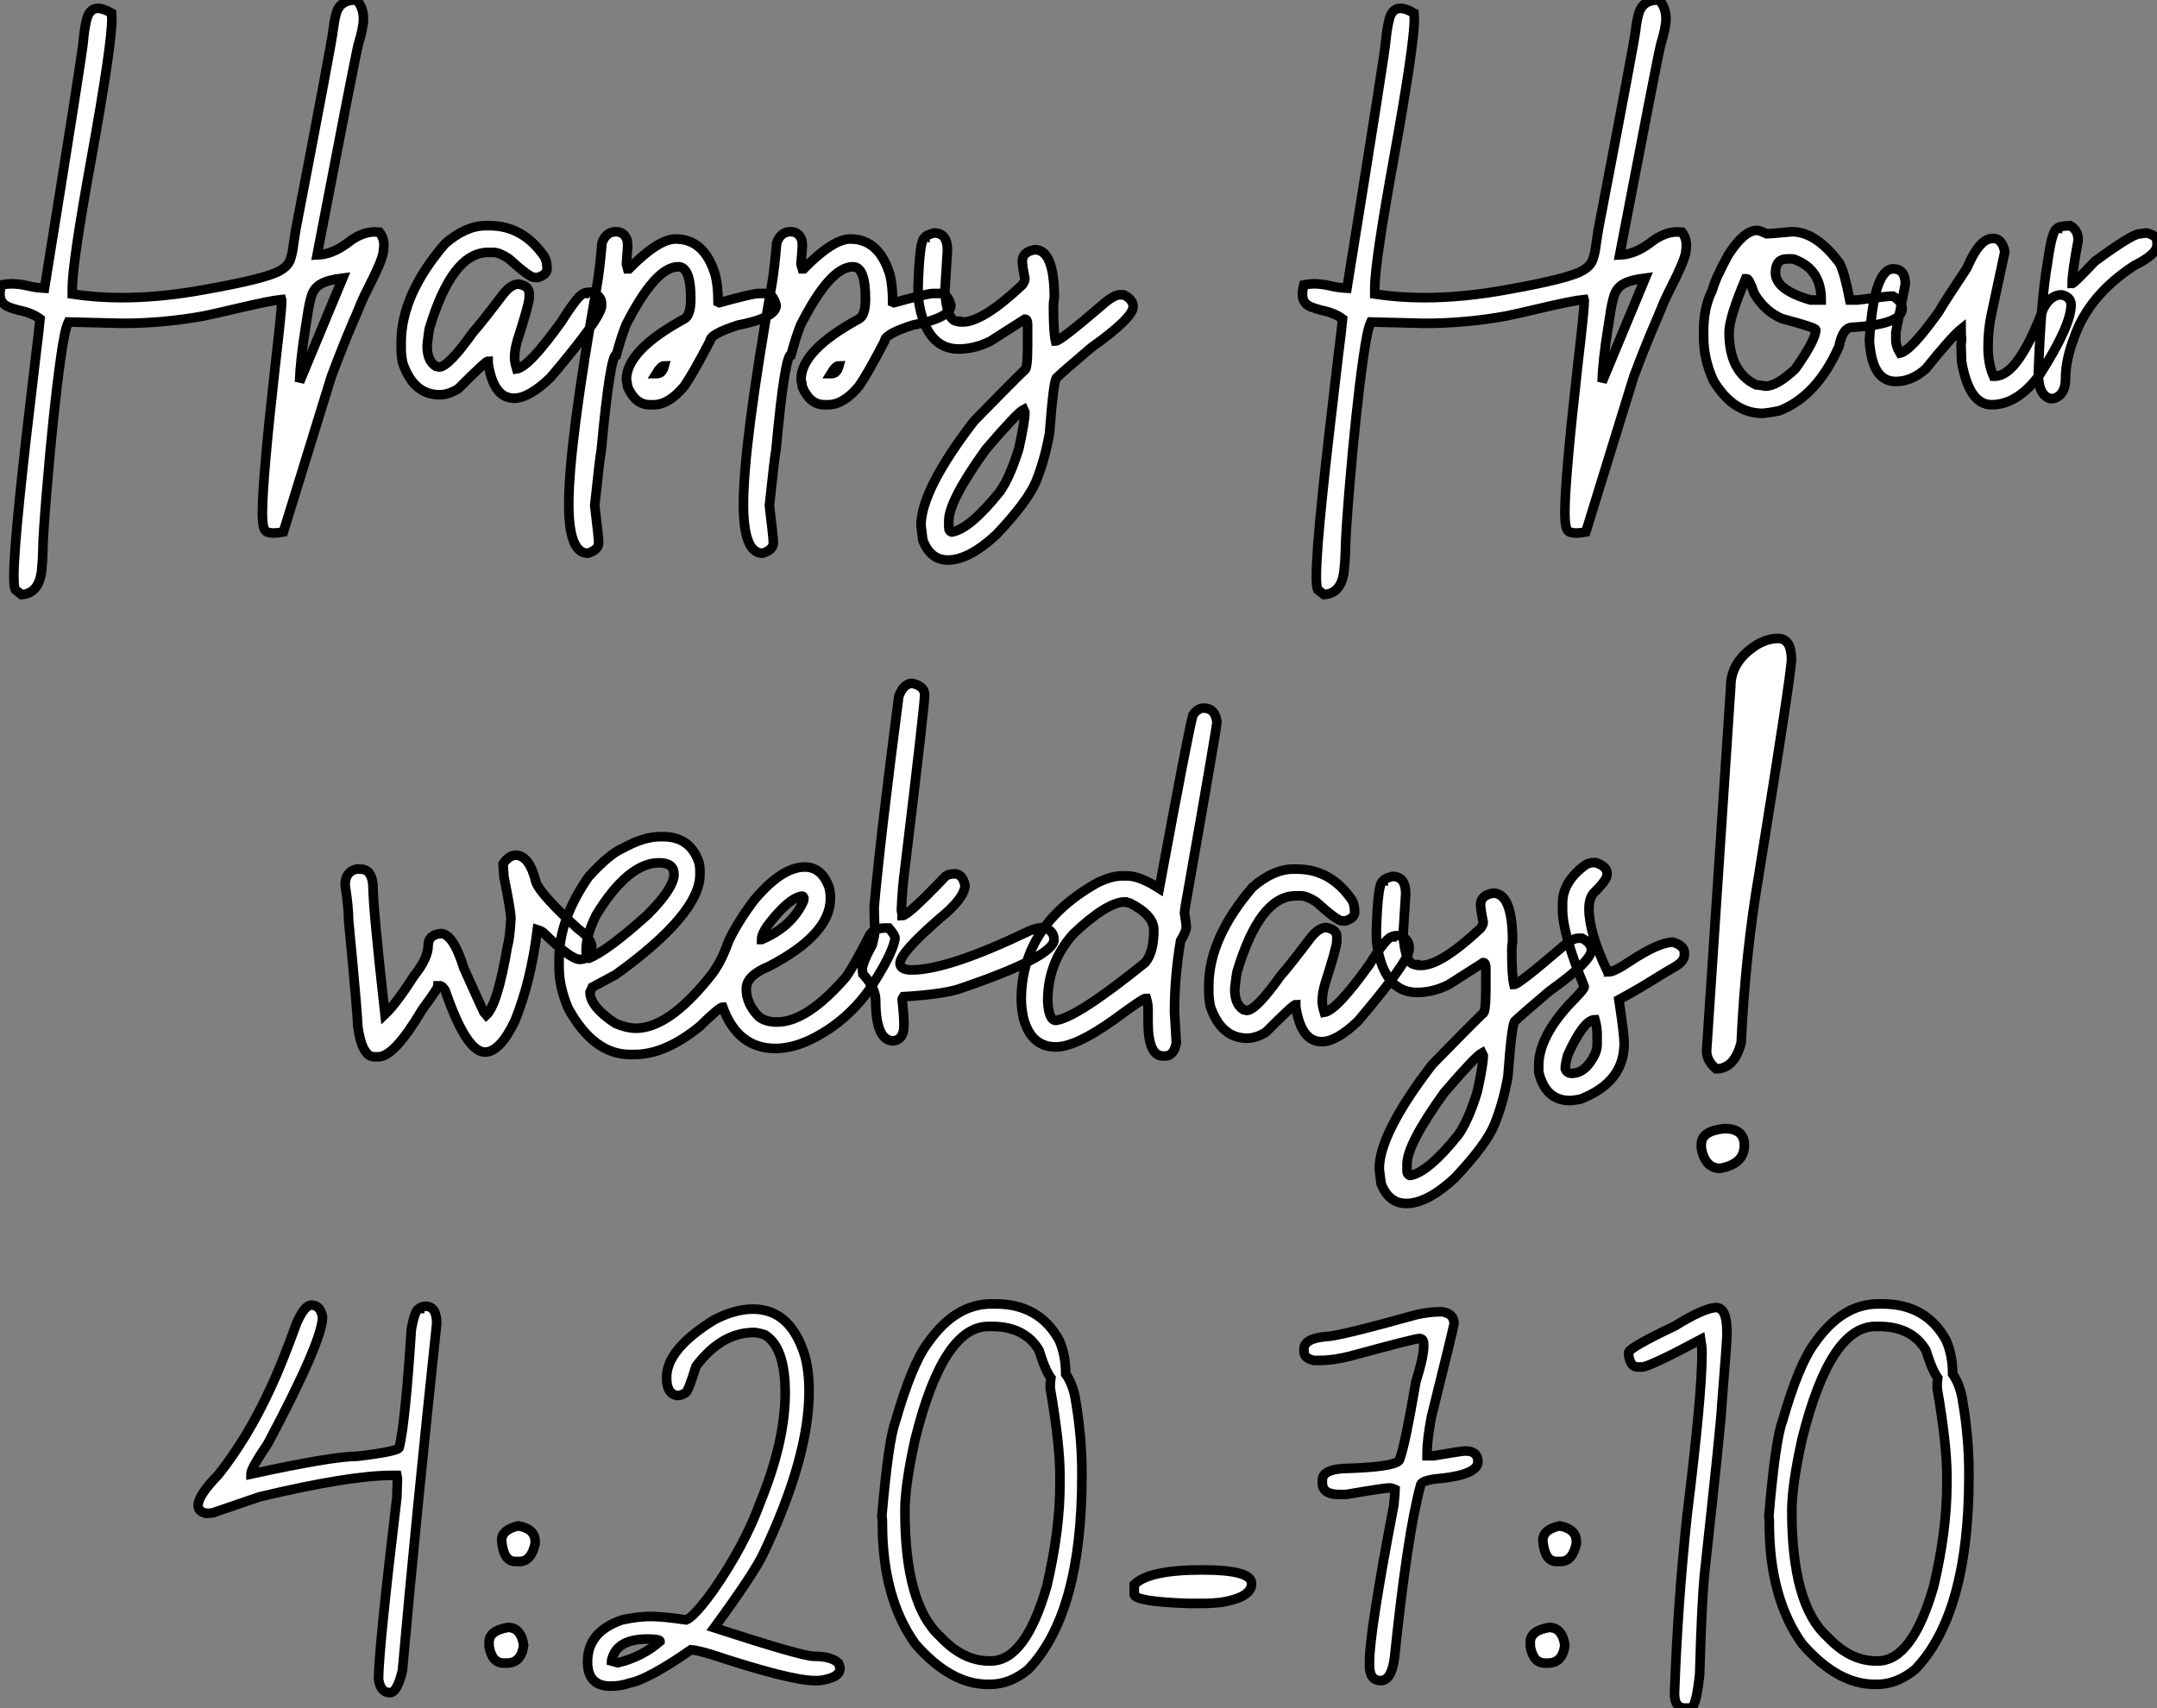
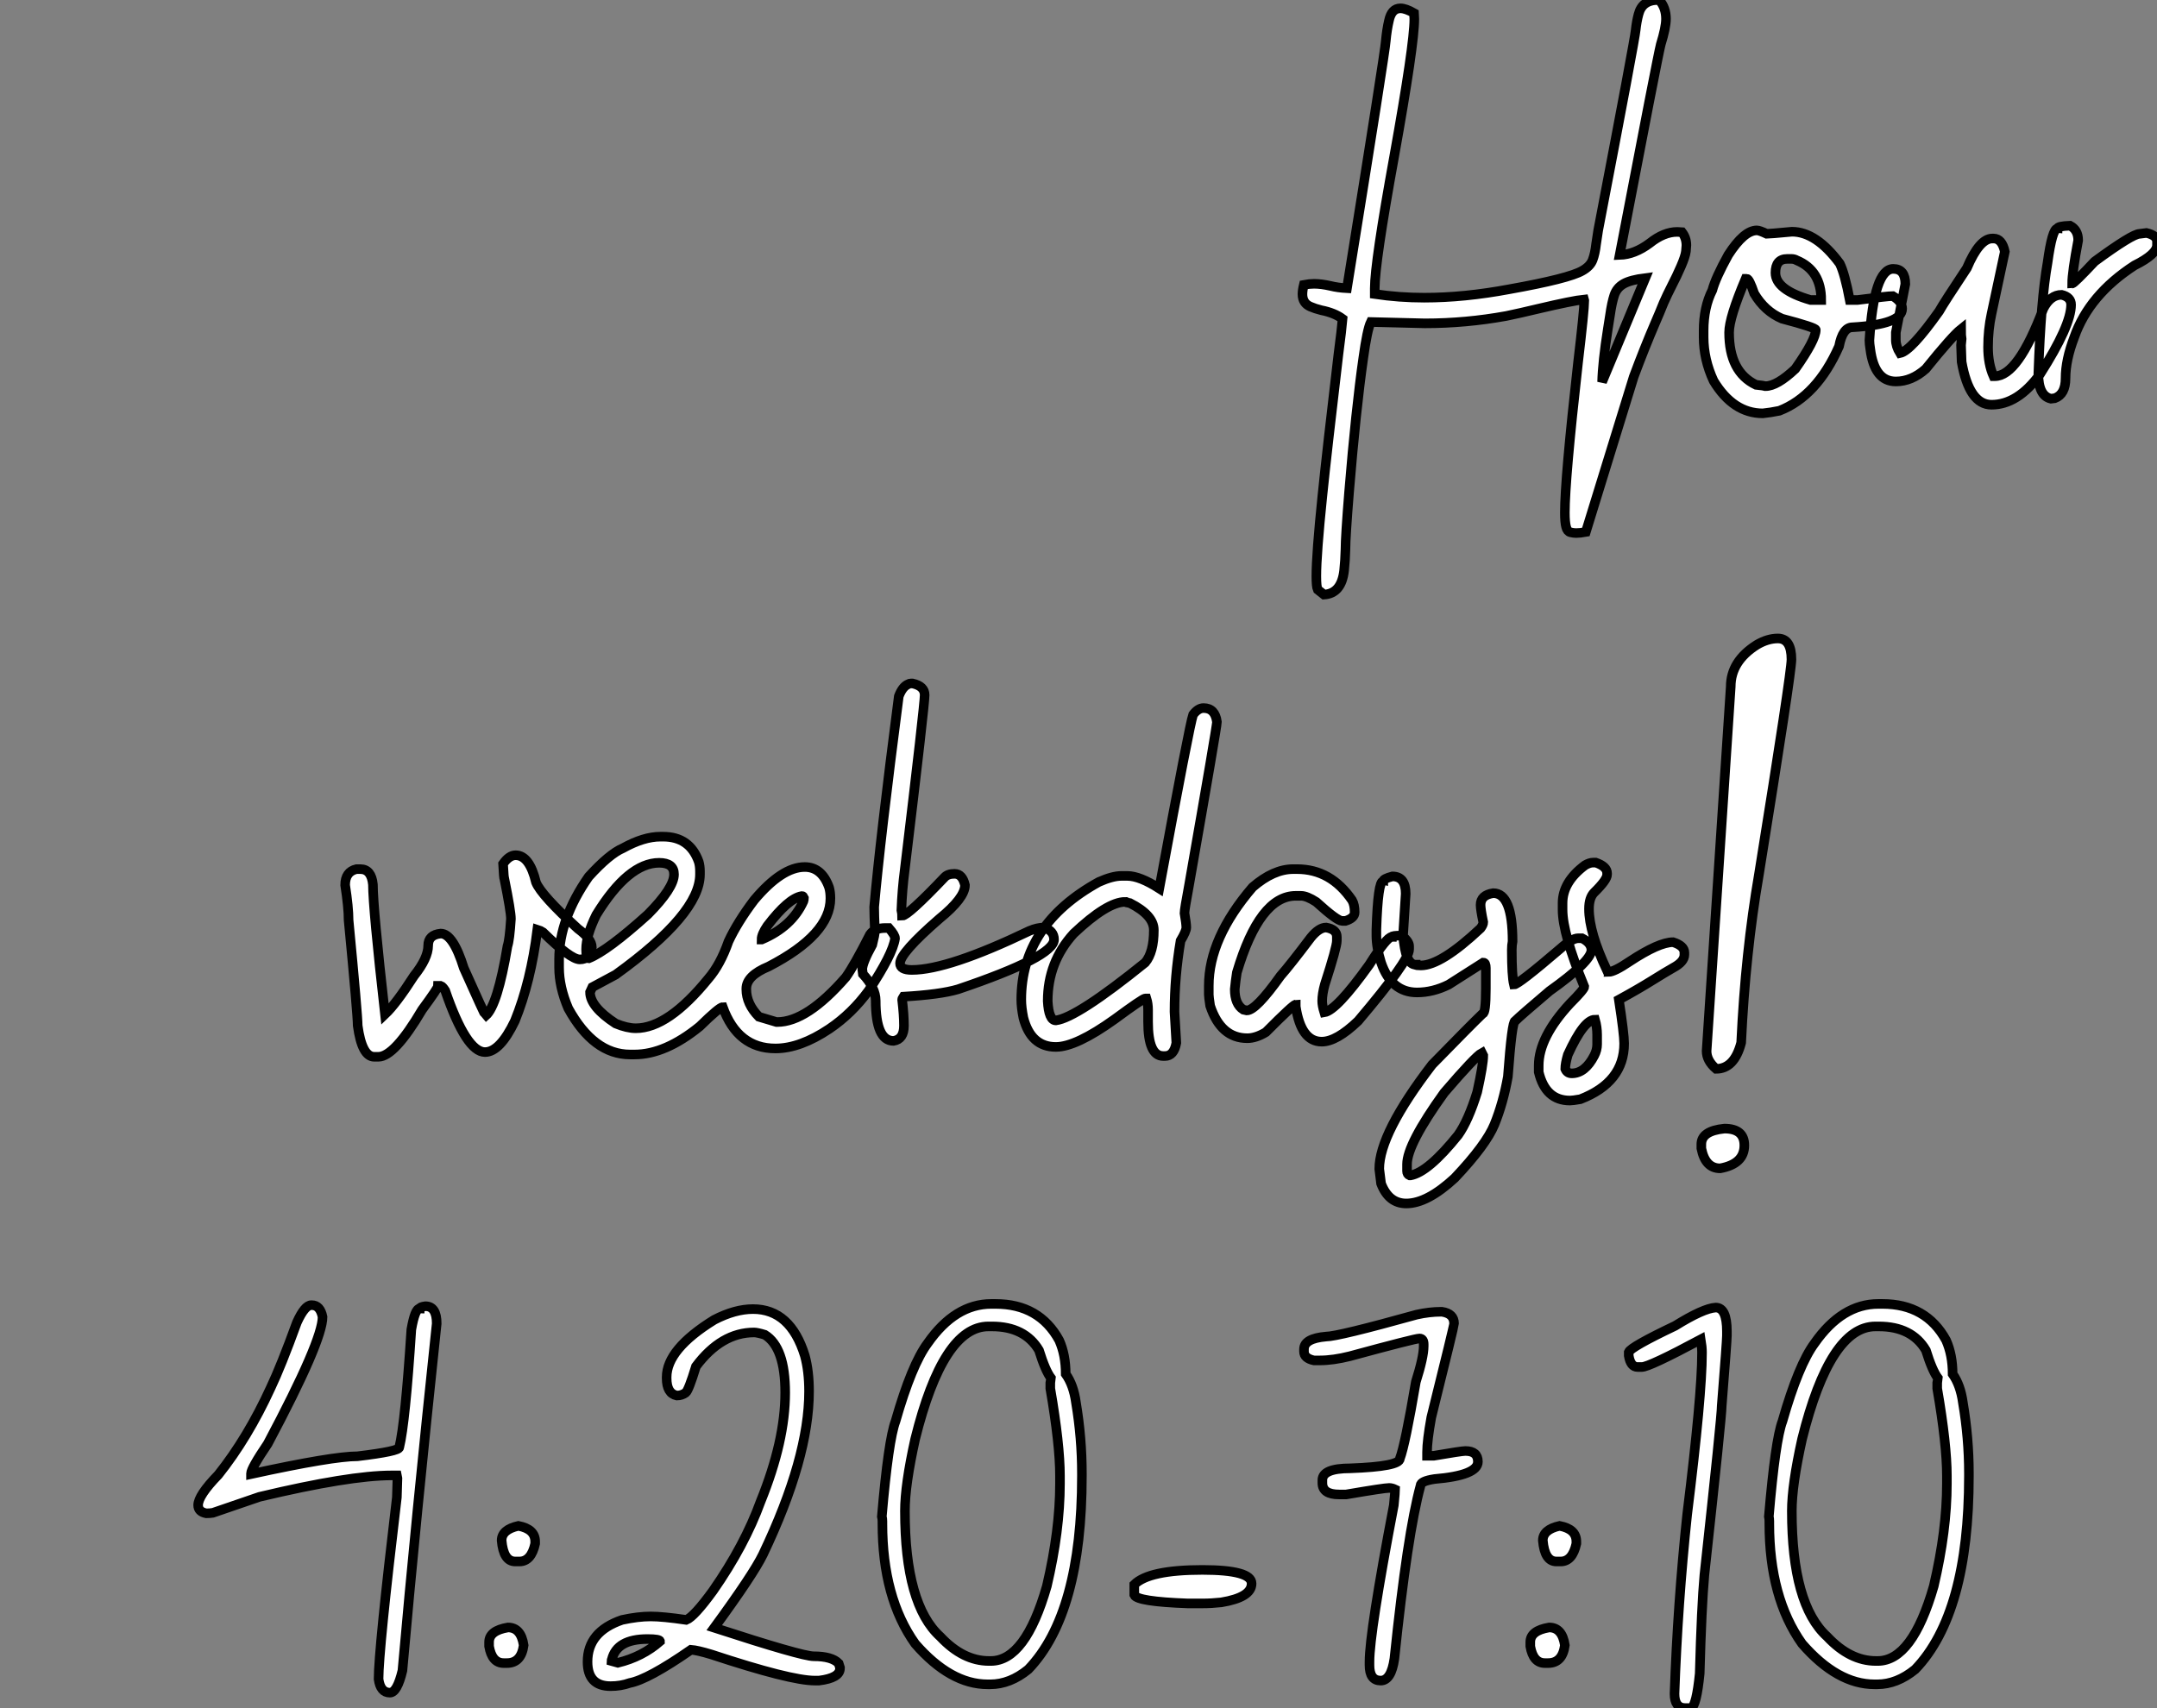
<svg xmlns="http://www.w3.org/2000/svg" viewBox="0 -41.26 225.23 178.39">
  <rect x="0" y="-41.26" width="225.23" height="178.39" fill="#808080" stroke="none" />
-   <path d="M2.24 20.84L2.24 20.84L1.59 20.32Q1.45 20.02 1.45 18.92L1.45 18.92Q1.45 16.63 2.08 10.53L2.08 10.53Q2.54 5.91 3.75-4.21L3.75-4.21Q4.10-6.97 4.18-7.96L4.18-7.96Q3.34-8.59 1.97-8.86L1.97-8.86Q1.31-9.02 0.82-9.24L0.82-9.24Q0-9.60 0-10.53L0-10.53Q0-10.94 0.14-11.51L0.14-11.51Q0.71-11.62 1.20-11.62L1.20-11.62Q1.97-11.62 2.93-11.40L2.93-11.40Q3.69-11.21 4.65-11.16L4.65-11.16Q8.64-35.90 8.70-36.97L8.70-36.97Q8.80-38.17 9.02-39.10L9.02-39.10Q9.30-40.39 10.23-40.39L10.23-40.39Q10.77-40.39 11.65-39.89L11.65-39.89L11.68-39.27Q11.68-36.61 9.57-24.88L9.57-24.88Q7.55-13.78 7.55-11.16L7.55-11.16L7.55-10.55Q10.09-10.17 12.71-10.17L12.71-10.17Q16.87-10.17 21.57-11.05L21.57-11.05Q27.84-12.17 29.23-12.99L29.23-12.99Q30.05-13.45 30.30-14.11Q30.54-14.77 30.65-15.75L30.65-15.75L30.87-17.20Q34.73-37.27 34.78-38.09L34.78-38.09Q34.89-39.02 35.08-39.76L35.08-39.76Q35.46-41.26 37.13-41.26L37.13-41.26L37.24-41.26Q37.95-40.47 37.95-39.29L37.95-39.29Q37.95-38.39 37.41-36.61L37.41-36.61Q37.11-35.46 33.11-14.63L33.11-14.63Q34.67-14.68 36.26-15.86L36.26-15.86Q37.73-17.04 39.13-17.04L39.13-17.04L39.62-17.01Q40.09-16.41 40.09-15.64L40.09-15.64Q40.09-15.53 40.03-15.01Q39.98-14.49 39.53-13.45Q39.07-12.41 38.57-11.43Q38.06-10.45 37.71-9.63L37.71-9.63Q37.27-8.53 36.83-7.55L36.83-7.55Q35.71-4.92 34.59-1.91L34.59-1.91L29.59 14.30Q28.98 14.41 28.57 14.41L28.57 14.41Q28.30 14.41 27.97 14.33Q27.64 14.25 27.52 13.77Q27.40 13.29 27.40 12.28L27.40 12.28Q27.40 8.83 28.77-3.34L28.77-3.34Q29.42-8.91 29.42-9.87L29.42-9.87L29.39-9.98Q28.25-9.87 24.55-9.00L24.55-9.00Q22.72-8.56 21.27-8.26L21.27-8.26Q17.04-7.49 12.77-7.49L12.77-7.49L7.14-7.63Q6.75-6.84 6.34-3.86L6.34-3.86Q5.58 1.50 4.87 10.12L4.87 10.12Q4.48 14.82 4.48 16.13L4.48 16.13Q4.46 17.28 4.35 18.32L4.35 18.32Q4.07 20.73 2.24 20.84ZM31.28-1.37L31.28-1.37L35.79-12.22Q34.26-12.03 33.54-11.62Q32.81-11.21 32.55-10.43Q32.29-9.65 32.10-8.31L32.10-8.31L31.88-6.92Q31.34-3.45 31.28-1.37ZM53.68 0.33L53.68 0.33Q51.52 0.33 50.97-3.34L50.97-3.34L50.97-3.55Q50.72-3.55 47.85-0.66L47.85-0.66Q46.81-0.03 45.91-0.03L45.91-0.03Q43.15-0.03 42.03-3.42L42.03-3.42Q41.89-4.35 41.89-4.59L41.89-4.59L41.89-5.50Q41.89-10.47 46.46-15.80L46.46-15.80Q48.64-17.69 50.70-17.69L50.70-17.69L51.11-17.69Q54.63-17.69 56.85-14.44L56.85-14.44Q57.12-13.97 57.12-13.18L57.12-13.18Q57.12-12.58 56.16-12.28L56.16-12.28L55.81-12.28Q55.29-12.28 53.10-14.27L53.10-14.27Q52.12-14.90 51.52-14.90L51.52-14.90L50.97-14.90Q47.20-14.90 44.82-6.89L44.82-6.89Q44.68-5.99 44.60-5.14L44.60-5.14Q44.60-3.58 45.50-3.01L45.50-3.01L45.86-2.93Q46.81-2.93 49.38-6.54L49.38-6.54Q50.37-7.66 52.55-10.55L52.55-10.55Q53.40-11.59 54.14-11.59L54.14-11.59Q55.26-11.40 55.26-10.61L55.26-10.61L55.26-10.20Q55.26-9.54 54.00-5.63L54.00-5.63Q53.73-4.65 53.73-3.91L53.73-3.91Q53.73-3.45 53.95-2.73L53.95-2.73Q55.23-2.93 58.65-7.71L58.65-7.71Q60.48-10.61 61.00-10.61L61.00-10.61Q61.00-10.75 62.04-10.75L62.04-10.75Q62.81-10.14 62.81-9.65L62.81-9.65L62.81-9.30Q62.81-8.12 57.48-1.83L57.48-1.83Q55.23 0.33 53.68 0.33ZM61.39 16.52L61.39 16.52Q59.39 16.52 59.39 11.40L59.39 11.40Q59.39 5.20 62.37-11.65L62.37-11.65Q62.62-13.10 62.86-15.89L62.86-15.89Q63.27-17.06 64.31-17.06L64.31-17.06Q65.19-17.06 65.49-16.16L65.49-16.16Q65.54-15.78 65.54-15.53L65.54-15.53L65.41-13.67L65.54-13.18L65.68-13.18Q68.74-16.30 70.55-16.30L70.55-16.30Q73.58-16.30 74.70-12.50L74.70-12.50Q74.98-11.35 74.98-9.71L74.98-9.71L75.11-9.65Q78.59-10.61 79.19-10.61L79.19-10.61L79.95-10.61Q80.72-10.61 81.05-9.38L81.05-9.38Q81.05-8.07 77.05-7.30L77.05-7.30Q74.13-6.37 74.13-5.63L74.13-5.63Q72.38-2.27 71.45-0.93L71.45-0.93Q69.84 1.01 68.25 1.01L68.25 1.01L67.84 1.01Q66.34 1.01 65.54-0.85L65.54-0.85Q65.46-1.48 65.41-1.61L65.41-1.61Q65.41-4.68 71.50-7.98L71.50-7.98Q72.13-8.39 72.13-10.06L72.13-10.06Q72.13-13.40 70.82-13.40L70.82-13.40Q68.44-13.40 65.35-7.30L65.35-7.30Q64.86-6.04 64.37-4.24L64.37-4.24Q63.71-4.24 62.78 5.80L62.78 5.80Q62.64 6.40 62.10 11.54L62.10 11.54Q62.51 14.88 62.51 15.42L62.51 15.42Q62.51 16.16 61.39 16.52ZM68.52-2.24L68.61-2.24Q69.15-2.24 69.37-3.06L69.37-3.06Q69.02-3.06 68.52-2.24L68.52-2.24ZM79.63 16.52L79.63 16.52Q77.63 16.52 77.63 11.40L77.63 11.40Q77.63 5.20 80.61-11.65L80.61-11.65Q80.86-13.10 81.10-15.89L81.10-15.89Q81.51-17.06 82.55-17.06L82.55-17.06Q83.43-17.06 83.73-16.16L83.73-16.16Q83.78-15.78 83.78-15.53L83.78-15.53L83.64-13.67L83.78-13.18L83.92-13.18Q86.98-16.30 88.79-16.30L88.79-16.30Q91.82-16.30 92.94-12.50L92.94-12.50Q93.21-11.35 93.21-9.71L93.21-9.71L93.35-9.65Q96.82-10.61 97.43-10.61L97.43-10.61L98.19-10.61Q98.96-10.61 99.29-9.38L99.29-9.38Q99.29-8.07 95.29-7.30L95.29-7.30Q92.37-6.37 92.37-5.63L92.37-5.63Q90.62-2.27 89.69-0.93L89.69-0.93Q88.07 1.01 86.49 1.01L86.49 1.01L86.08 1.01Q84.57 1.01 83.78-0.85L83.78-0.85Q83.70-1.48 83.64-1.61L83.64-1.61Q83.64-4.68 89.74-7.98L89.74-7.98Q90.37-8.39 90.37-10.06L90.37-10.06Q90.37-13.40 89.06-13.40L89.06-13.40Q86.68-13.40 83.59-7.30L83.59-7.30Q83.10-6.04 82.61-4.24L82.61-4.24Q81.95-4.24 81.02 5.80L81.02 5.80Q80.88 6.40 80.34 11.54L80.34 11.54Q80.75 14.88 80.75 15.42L80.75 15.42Q80.75 16.16 79.63 16.52ZM86.76-2.24L86.84-2.24Q87.39-2.24 87.61-3.06L87.61-3.06Q87.25-3.06 86.76-2.24L86.76-2.24ZM98.98 17.23L98.98 17.23Q97.15 17.23 96.36 15.15L96.36 15.15L96.17 13.62Q96.17 9.93 101.69 2.73L101.69 2.73Q105.63-1.31 106.97-2.60L106.97-2.60Q107.30-2.60 107.30-5.22L107.30-5.22L107.30-7.36Q107.30-7.93 107.02-7.93L107.02-7.93L103.41-5.63Q101.77-4.81 100.11-4.81L100.11-4.81Q97.43-4.81 96.36-7.93L96.36-7.93Q95.87-9.49 95.87-10.75L95.87-10.75L95.87-11.38Q96.03-16.43 96.58-16.43L96.58-16.43Q96.58-16.68 97.54-16.93L97.54-16.93Q98.93-16.93 98.93-15.12L98.93-15.12L98.66-10.83Q98.88-7.71 99.97-7.71L99.97-7.71Q99.97-7.63 100.52-7.63L100.52-7.63Q102.62-7.63 106.75-11.51L106.75-11.51Q107.02-11.89 107.02-12.14L107.02-12.14Q106.75-13.48 106.75-13.95L106.75-13.95Q106.75-14.98 108.06-15.18L108.06-15.18Q110.09-15.18 110.09-10.14L110.09-10.14Q110.00-9.76 110.00-9.24L110.00-9.24Q110.00-6.54 110.22-5.63L110.22-5.63Q110.69-5.63 115.06-9.38L115.06-9.38Q116.29-10.47 116.92-10.47L116.92-10.47L117.33-10.47Q118.32-9.98 118.32-9.24L118.32-9.24Q118.32-8.07 113.94-4.95L113.94-4.95Q110.91-2.38 110.36-1.83L110.36-1.83Q110.03-1.83 109.59 3.99L109.59 3.99Q109.10 6.73 108.20 8.97L108.20 8.97Q107.32 11.10 104.04 14.57L104.04 14.57Q101.17 17.23 98.98 17.23ZM99.34 14.30L99.42 14.30Q101.28 13.97 104.40 10.09L104.40 10.09Q105.46 8.59 106.39 5.58L106.39 5.58Q107.02 2.73 107.02 1.78L107.02 1.78L106.89 1.50Q106.20 1.86 102.95 5.66L102.95 5.66Q99.07 11.05 99.07 13.13L99.07 13.13L99.07 13.84Q99.07 14.19 99.34 14.30L99.34 14.30Z" fill="white" stroke="black" transform="scale(1,1)" />
  <path d="M138.25 20.84L138.25 20.84L137.59 20.32Q137.45 20.02 137.45 18.92L137.45 18.92Q137.45 16.63 138.08 10.53L138.08 10.53Q138.55 5.91 139.75-4.21L139.75-4.21Q140.11-6.97 140.19-7.96L140.19-7.96Q139.34-8.59 137.97-8.86L137.97-8.86Q137.32-9.02 136.82-9.24L136.82-9.24Q136.00-9.60 136.00-10.53L136.00-10.53Q136.00-10.94 136.14-11.51L136.14-11.51Q136.71-11.62 137.21-11.62L137.21-11.62Q137.97-11.62 138.93-11.40L138.93-11.40Q139.70-11.21 140.65-11.16L140.65-11.16Q144.64-35.90 144.70-36.97L144.70-36.97Q144.81-38.17 145.03-39.10L145.03-39.10Q145.30-40.39 146.23-40.39L146.23-40.39Q146.78-40.39 147.65-39.89L147.65-39.89L147.68-39.27Q147.68-36.61 145.57-24.88L145.57-24.88Q143.55-13.78 143.55-11.16L143.55-11.16L143.55-10.55Q146.09-10.17 148.72-10.17L148.72-10.17Q152.88-10.17 157.58-11.05L157.58-11.05Q163.84-12.17 165.23-12.99L165.23-12.99Q166.05-13.45 166.30-14.11Q166.55-14.77 166.66-15.75L166.66-15.75L166.88-17.20Q170.73-37.27 170.79-38.09L170.79-38.09Q170.89-39.02 171.09-39.76L171.09-39.76Q171.47-41.26 173.14-41.26L173.14-41.26L173.25-41.26Q173.96-40.47 173.96-39.29L173.96-39.29Q173.96-38.39 173.41-36.61L173.41-36.61Q173.11-35.46 169.12-14.63L169.12-14.63Q170.68-14.68 172.26-15.86L172.26-15.86Q173.74-17.04 175.13-17.04L175.13-17.04L175.63-17.01Q176.09-16.41 176.09-15.64L176.09-15.64Q176.09-15.53 176.04-15.01Q175.98-14.49 175.53-13.45Q175.08-12.41 174.57-11.43Q174.07-10.45 173.71-9.63L173.71-9.63Q173.27-8.53 172.84-7.55L172.84-7.55Q171.71-4.92 170.59-1.91L170.59-1.91L165.59 14.30Q164.99 14.41 164.58 14.41L164.58 14.41Q164.30 14.41 163.98 14.33Q163.65 14.25 163.53 13.77Q163.40 13.29 163.40 12.28L163.40 12.28Q163.40 8.83 164.77-3.34L164.77-3.34Q165.43-8.91 165.43-9.87L165.43-9.87L165.40-9.98Q164.25-9.87 160.56-9.00L160.56-9.00Q158.73-8.56 157.28-8.26L157.28-8.26Q153.04-7.49 148.77-7.49L148.77-7.49L143.14-7.63Q142.76-6.84 142.35-3.86L142.35-3.86Q141.58 1.50 140.87 10.12L140.87 10.12Q140.49 14.82 140.49 16.13L140.49 16.13Q140.46 17.28 140.35 18.32L140.35 18.32Q140.08 20.73 138.25 20.84ZM167.29-1.37L167.29-1.37L171.80-12.22Q170.27-12.03 169.54-11.62Q168.82-11.21 168.56-10.43Q168.30-9.65 168.11-8.31L168.11-8.31L167.89-6.92Q167.34-3.45 167.29-1.37ZM184.07 1.91L184.07 1.91Q180.98 1.91 178.93-1.48L178.93-1.48Q177.89-3.72 177.89-6.04L177.89-6.04L177.89-6.73Q177.89-9.16 178.80-10.96L178.80-10.96Q179.13-12.22 180.46-14.63L180.46-14.63Q182.11-17.20 183.45-17.20L183.45-17.20Q183.72-17.20 184.48-16.84L184.48-16.84Q184.76-16.84 187.11-17.06L187.11-17.06Q189.65-17.06 192.11-13.73L192.11-13.73Q192.63-12.66 193.15-9.93L193.15-9.93L193.97-9.93Q197.14-10.34 197.64-10.34L197.64-10.34Q198.62-9.76 198.62-9.02L198.62-9.02Q198.62-7.38 193.43-7.08L193.43-7.08Q192.41-7.08 192.03-5.09L192.03-5.09Q189.73 0.11 185.80 1.64L185.80 1.64Q184.87 1.83 184.07 1.91ZM189.05-9.93L190.17-9.93Q190.17-13.02 187.60-14.08L187.60-14.08Q187.36-14.22 187.05-14.22L187.05-14.22L186.62-14.22Q185.39-14.22 185.39-12.77L185.39-12.77Q185.39-10.99 189.05-9.93L189.05-9.93ZM184.35-0.93L184.35-0.93Q185.55-0.93 187.46-2.73L187.46-2.73Q189.60-5.77 189.60-6.81L189.60-6.81Q189.60-7.05 186.07-7.98L186.07-7.98Q184.27-8.75 183.17-10.61L183.17-10.61Q182.65-12.14 182.41-12.14L182.41-12.14L182.27-12.14Q180.55-8.07 180.55-6.54L180.55-6.54Q180.55-2.41 183.36-1.07L183.36-1.07Q184.21-0.98 184.35-0.93ZM207.95 1.01L207.95 1.01Q205.62 1.01 204.83-3.47L204.83-3.47L204.77-5.22L204.83-5.85Q204.77-6.18 204.77-6.89L204.77-6.89Q203.84-6.15 201.08-2.73L201.08-2.73Q199.61-1.42 197.96-1.42L197.96-1.42Q195.72-1.42 195.29-4.81L195.29-4.81Q195.20-5.39 195.20-5.71L195.20-5.71Q195.67-13.18 197.69-13.18L197.69-13.18Q198.95-13.18 198.95-11.59L198.95-11.59L197.96-6.54L197.96-5.77Q197.96-5.09 198.40-4.38L198.40-4.38Q199.55-4.62 202.48-8.75L202.48-8.75Q202.97-9.63 205.38-13.26L205.38-13.26Q206.69-16.35 208.03-16.35L208.03-16.35L208.16-16.35Q209.04-16.35 209.34-14.98L209.34-14.98L207.95-8.48Q207.59-6.84 207.59-5.00L207.59-5.00Q207.59-3.25 208.16-1.97L208.16-1.97L208.30-1.97Q210.71-1.97 213.36-9.02L213.36-9.02Q214.10-10.47 215.27-10.47L215.27-10.47Q216.26-10.23 216.26-9.43L216.26-9.43Q216.26-7.27 213.00-2.16L213.00-2.16Q210.68 1.01 207.95 1.01ZM214.56 0.33L214.15 0.38Q212.84 0.08 212.84-2.24L212.84-2.24Q213.11-9.95 213.80-13.81L213.80-13.81Q214.29-17.39 214.84-17.39L214.84-17.39Q214.84-17.64 216.15-17.69L216.15-17.69Q217.00-17.25 217.00-16.16L217.00-16.16Q216.37-12.82 216.37-11.65L216.37-11.65Q216.56-11.65 218.72-13.95L218.72-13.95Q222.66-16.84 223.42-16.84L223.42-16.84L224.13-16.93Q225.23-16.68 225.23-16.02L225.23-16.02L225.23-15.67Q225.23-14.71 222.88-13.54L222.88-13.54Q218.14-10.47 216.59-6.04L216.59-6.04Q215.68-3.66 215.68-1.75L215.68-1.75Q215.68-0.08 214.56 0.33L214.56 0.33Z" fill="white" stroke="black" transform="scale(1,1)" />
-   <path d="M39.51 69.11L39.51 69.11L39.08 69.11Q37.79 69.11 37.35 65.86L37.35 65.86Q37.35 64.74 36.40 54.84L36.40 54.84Q36.40 53.50 36.04 51.18L36.04 51.18Q36.04 49.78 37.22 49.51L37.22 49.51L37.63 49.51Q38.78 49.51 38.94 51.12L38.94 51.12Q38.94 53.53 40.20 64.68L40.20 64.68Q41.35 63.59 43.23 60.66L43.23 60.66Q44.71 58.81 44.71 57.49L44.71 57.49Q44.71 56.37 46.02 56.24L46.02 56.24Q47.31 56.24 48.43 59.84L48.43 59.84Q50.62 64.74 50.72 64.82L50.72 64.82Q51.96 63.73 52.99 57.55L52.99 57.55Q53.21 56.92 53.35 54.70L53.35 54.70Q53.35 53.94 52.67 50.55L52.67 50.55Q52.61 50.52 52.53 48.96L52.53 48.96Q53.16 48.06 53.84 48.06L53.84 48.06Q55.29 48.06 55.97 50.90L55.97 50.90Q56.52 52.24 60.35 55.74L60.35 55.74Q61.80 56.81 61.80 57.68L61.80 57.68Q61.63 58.94 60.54 58.94L60.54 58.94Q59.58 58.94 56.69 56.10L56.69 56.10Q56.44 55.93 56.11 55.83L56.11 55.83Q55.43 61.27 53.76 65.37L53.76 65.37Q52.20 68.62 50.64 68.62L50.64 68.62Q48.70 68.62 46.49 62.20L46.49 62.20Q46.21 61.76 46.02 61.70L46.02 61.70L45.75 61.70Q45.75 61.92 44.08 64.19L44.08 64.19Q41.18 69.11 39.51 69.11ZM68.96 46.12L68.96 46.12L69.24 46.12Q72.03 46.12 72.96 48.74L72.96 48.74Q73.09 49.18 73.09 49.75L73.09 49.75L73.09 50.06Q73.09 54.18 64.29 60.53L64.29 60.53L61.85 61.84L61.61 62.36Q61.61 63.89 64.29 65.64L64.29 65.64Q65.49 66.13 66.39 66.13L66.39 66.13Q69.76 66.13 73.97 60.94L73.97 60.94Q75.22 59.49 76.07 57.06L76.07 57.06Q77.00 55.06 78.75 52.74L78.75 52.74Q81.65 49.29 84.03 49.29L84.03 49.29Q85.81 49.29 86.57 51.42L86.57 51.42Q86.71 51.89 86.71 52.57L86.71 52.57Q86.71 56.34 80.26 59.68L80.26 59.68Q77.93 60.64 77.93 62.00L77.93 62.00L77.93 62.06Q77.93 63.59 79.24 64.93L79.24 64.93Q79.96 65.48 81.08 65.48L81.08 65.48L81.16 65.48Q84.25 65.48 88.32 60.80L88.32 60.80Q89.22 59.54 90.84 56.34L90.84 56.34Q91.30 55.66 92.45 55.66L92.45 55.66L92.81 55.66Q93.46 56.40 93.46 56.75L93.46 56.75Q93.22 58.40 90.70 62.20L90.70 62.20Q88.95 64.60 86.60 66.19L86.60 66.19Q83.54 68.24 80.97 68.24L80.97 68.24Q77.03 68.24 75.47 63.92L75.47 63.92Q75.12 63.92 73.06 65.94L73.06 65.94Q69.46 68.87 66.26 68.87L66.26 68.87L65.79 68.87Q61.99 68.87 59.34 64.06L59.34 64.06Q58.38 61.81 58.38 59.79L58.38 59.79L58.38 58.91Q58.38 54.73 61.47 50.30L61.47 50.30Q63.63 47.92 65.05 47.32L65.05 47.32Q67.21 46.12 68.96 46.12ZM61.20 57.88L61.20 57.88Q61.20 58.83 61.47 58.83L61.47 58.83Q63.44 58.04 67.65 54.24L67.65 54.24Q70.38 51.48 70.38 50.06L70.38 50.06Q70.38 48.85 68.83 48.85L68.83 48.85Q65.60 48.85 62.26 54.29L62.26 54.29Q61.20 56.45 61.20 57.88ZM79.52 56.86L79.52 56.86L79.54 56.86Q82.69 55.52 83.89 52.87L83.89 52.87Q83.95 52.68 83.95 52.52L83.95 52.52Q83.87 52.33 83.78 52.33L83.78 52.33L83.70 52.33Q82.31 52.57 80.12 55.44L80.12 55.44Q79.52 56.32 79.52 56.86ZM93.30 67.45L93.30 67.45Q91.44 67.45 91.44 63.24L91.44 63.24Q91.44 61.92 90.10 60.47L90.10 60.47L90.04 59.98Q90.04 59.30 91.08 57.41L91.08 57.41Q91.36 56.24 91.36 56.10L91.36 56.10Q91.28 54.18 91.28 53.47L91.28 53.47Q91.90 46.45 93.85 31.46L93.85 31.46Q94.23 30.45 94.83 30.20L94.83 30.20Q94.94 30.12 95.10 30.12L95.10 30.12L95.29 30.12Q96.55 30.40 96.55 31.33L96.55 31.33Q96.55 32.34 94.47 49.59L94.47 49.59Q94.20 51.64 94.12 53.80L94.12 53.80Q94.20 54.18 94.20 54.38L94.20 54.38Q94.80 54.38 98.63 50.36L98.63 50.36Q98.96 50.00 99.67 50.00L99.67 50.00Q100.49 50.00 100.76 51.18L100.76 51.18Q100.76 52.52 98.08 54.70L98.08 54.70Q93.98 58.26 93.98 59.35L93.98 59.35Q93.98 60.04 95.21 60.04L95.21 60.04Q98.99 60.04 107.49 55.96L107.49 55.96Q108.31 55.61 109.02 55.61L109.02 55.61Q110.06 55.96 110.06 56.86L110.06 56.86Q110.06 58.67 100.03 62.06L100.03 62.06Q98.17 62.61 94.34 62.83L94.34 62.83Q94.20 63.04 94.20 63.15L94.20 63.15Q94.39 64.77 94.39 65.86L94.39 65.86Q94.39 67.28 93.30 67.45ZM121.65 69.03L121.65 69.03L121.46 69.03Q119.88 69.03 119.88 65.45L119.88 65.45L119.88 64.19Q119.88 63.56 119.71 63.02L119.71 63.02L119.58 63.02Q119.33 63.02 116.40 65.18L116.40 65.18Q112.36 68.08 110.25 68.08L110.25 68.08Q107.65 68.08 106.86 65.04L106.86 65.04Q106.64 63.95 106.64 63.15L106.64 63.15Q106.64 55.31 114.74 50.85L114.74 50.85Q116.16 50.22 117.09 50.22L117.09 50.22L117.72 50.22Q119.00 50.22 121.05 51.53L121.05 51.53Q124.22 34.39 124.58 33.38L124.58 33.38Q125.10 32.69 125.67 32.69L125.67 32.69Q126.88 32.69 127.07 34.14L127.07 34.14Q127.07 34.63 124.17 51.12L124.17 51.12Q123.68 53.75 123.68 54.10L123.68 54.10Q123.87 55.20 123.87 55.61L123.87 55.61Q123.87 55.99 123.27 57.00L123.27 57.00Q122.64 60.75 122.64 64.41L122.64 64.41L122.83 67.66Q122.58 69.03 121.65 69.03ZM110.25 65.31L110.25 65.31Q112.44 65.04 119.58 59.27L119.58 59.27Q120.48 58.20 120.48 55.88L120.48 55.88Q120.48 54.32 117.99 53.06L117.99 53.06Q117.50 52.98 117.50 52.93L117.50 52.93Q115.61 52.93 112.11 56.24L112.11 56.24Q109.40 59.22 109.40 63.29L109.40 63.29Q109.51 65.31 110.25 65.31ZM138.01 67.53L138.01 67.53Q135.85 67.53 135.30 63.86L135.30 63.86L135.30 63.65Q135.05 63.65 132.18 66.54L132.18 66.54Q131.14 67.17 130.24 67.17L130.24 67.17Q127.48 67.17 126.36 63.78L126.36 63.78Q126.22 62.85 126.22 62.61L126.22 62.61L126.22 61.70Q126.22 56.73 130.79 51.40L130.79 51.40Q132.97 49.51 135.03 49.51L135.03 49.51L135.44 49.51Q138.96 49.51 141.18 52.76L141.18 52.76Q141.45 53.23 141.45 54.02L141.45 54.02Q141.45 54.62 140.49 54.92L140.49 54.92L140.14 54.92Q139.62 54.92 137.43 52.93L137.43 52.93Q136.45 52.30 135.85 52.30L135.85 52.30L135.30 52.30Q131.53 52.30 129.15 60.31L129.15 60.31Q129.01 61.21 128.93 62.06L128.93 62.06Q128.93 63.62 129.83 64.19L129.83 64.19L130.19 64.27Q131.14 64.27 133.71 60.66L133.71 60.66Q134.70 59.54 136.88 56.65L136.88 56.65Q137.73 55.61 138.47 55.61L138.47 55.61Q139.59 55.80 139.59 56.59L139.59 56.59L139.59 57.00Q139.59 57.66 138.33 61.57L138.33 61.57Q138.06 62.55 138.06 63.29L138.06 63.29Q138.06 63.75 138.28 64.47L138.28 64.47Q139.56 64.27 142.98 59.49L142.98 59.49Q144.81 56.59 145.33 56.59L145.33 56.59Q145.33 56.45 146.37 56.45L146.37 56.45Q147.14 57.06 147.14 57.55L147.14 57.55L147.14 57.90Q147.14 59.08 141.81 65.37L141.81 65.37Q139.56 67.53 138.01 67.53ZM146.84 84.43L146.84 84.43Q145.01 84.43 144.21 82.35L144.21 82.35L144.02 80.82Q144.02 77.13 149.54 69.93L149.54 69.93Q153.48 65.89 154.82 64.60L154.82 64.60Q155.15 64.60 155.15 61.98L155.15 61.98L155.15 59.84Q155.15 59.27 154.88 59.27L154.88 59.27L151.27 61.57Q149.63 62.39 147.96 62.39L147.96 62.39Q145.28 62.39 144.21 59.27L144.21 59.27Q143.72 57.71 143.72 56.45L143.72 56.45L143.72 55.83Q143.88 50.77 144.43 50.77L144.43 50.77Q144.43 50.52 145.39 50.27L145.39 50.27Q146.78 50.27 146.78 52.08L146.78 52.08L146.51 56.37Q146.73 59.49 147.82 59.49L147.82 59.49Q147.82 59.57 148.37 59.57L148.37 59.57Q150.47 59.57 154.60 55.69L154.60 55.69Q154.88 55.31 154.88 55.06L154.88 55.06Q154.60 53.72 154.60 53.25L154.60 53.25Q154.60 52.22 155.92 52.02L155.92 52.02Q157.94 52.02 157.94 57.06L157.94 57.06Q157.86 57.44 157.86 57.96L157.86 57.96Q157.86 60.66 158.08 61.57L158.08 61.57Q158.54 61.57 162.92 57.82L162.92 57.82Q164.15 56.73 164.78 56.73L164.78 56.73L165.19 56.73Q166.17 57.22 166.17 57.96L166.17 57.96Q166.17 59.13 161.79 62.25L161.79 62.25Q158.76 64.82 158.21 65.37L158.21 65.37Q157.88 65.37 157.45 71.19L157.45 71.19Q156.96 73.93 156.05 76.17L156.05 76.17Q155.18 78.30 151.90 81.77L151.90 81.77Q149.03 84.43 146.84 84.43ZM147.19 81.50L147.28 81.50Q149.13 81.17 152.25 77.29L152.25 77.29Q153.32 75.79 154.25 72.78L154.25 72.78Q154.88 69.93 154.88 68.98L154.88 68.98L154.74 68.70Q154.06 69.06 150.80 72.86L150.80 72.86Q146.92 78.25 146.92 80.33L146.92 80.33L146.92 81.04Q146.92 81.39 147.19 81.50L147.19 81.50ZM163.93 73.68L163.93 73.68Q161.38 73.68 160.67 70.70L160.67 70.70L160.67 70.02Q160.67 67.09 163.93 63.56L163.93 63.56Q165.43 62.06 165.43 61.79L165.43 61.79Q163.16 56.26 163.16 53.75L163.16 53.75L163.16 53.06Q163.16 50.85 165.51 49.10L165.51 49.10Q165.98 48.83 166.33 48.83L166.33 48.83L166.63 48.83Q167.81 49.24 167.81 49.95L167.81 49.95L167.81 50.08Q167.81 50.63 166.47 51.94L166.47 51.94Q165.92 52.49 165.92 53.66L165.92 53.66Q165.92 56.13 167.81 60.12L167.81 60.12Q167.95 60.15 167.95 60.25L167.95 60.25Q168.55 60.25 170.16 59.16L170.16 59.16Q173.22 57.14 174.70 57.14L174.70 57.14Q175.88 57.52 175.88 58.23L175.88 58.23L175.88 58.45Q175.88 59.19 174.70 59.82L174.70 59.82Q173.94 60.25 172.51 61.14Q171.09 62.03 169.04 63.15L169.04 63.15Q169.59 66.74 169.59 67.72L169.59 67.72Q169.59 71.77 165.02 73.54L165.02 73.54Q164.23 73.68 163.93 73.68ZM164.12 70.84L164.12 70.84Q165.51 70.84 166.47 68.98L166.47 68.98Q166.77 68.40 166.77 67.80L166.77 67.80L166.77 66.82Q166.77 66.00 166.55 65.23L166.55 65.23Q165.38 65.23 163.71 68.90L163.71 68.90Q163.44 69.83 163.44 70.37L163.44 70.37Q163.63 70.84 164.12 70.84ZM179.19 70.37L179.19 70.37Q178.20 69.52 178.20 68.51L178.20 68.51L180.72 30.45Q180.72 27.80 183.45 26.08L183.45 26.08Q184.57 25.42 185.64 25.42L185.64 25.42Q187.06 25.42 187.06 27.61L187.06 27.61Q187.06 29.00 183.67 50.03L183.67 50.03Q182.25 58.26 181.81 67.64L181.81 67.64Q181.10 70.37 179.19 70.37ZM179.62 80.76L179.62 80.76Q178.06 80.76 177.65 78.68L177.65 78.68L177.65 78.25Q177.65 76.85 180.06 76.61L180.06 76.61Q182.14 76.61 182.14 78.36L182.14 78.36Q182.14 80.30 179.62 80.76Z" fill="white" stroke="black" transform="scale(1,1)" />
+   <path d="M39.51 69.11L39.51 69.11L39.08 69.11Q37.79 69.11 37.35 65.86L37.35 65.86Q37.35 64.74 36.40 54.84L36.40 54.84Q36.40 53.50 36.04 51.18L36.04 51.18Q36.04 49.78 37.22 49.51L37.22 49.51L37.63 49.51Q38.78 49.51 38.94 51.12L38.94 51.12Q38.94 53.53 40.20 64.68L40.20 64.68Q41.35 63.59 43.23 60.66L43.23 60.66Q44.71 58.81 44.71 57.49L44.71 57.49Q44.71 56.37 46.02 56.24L46.02 56.24Q47.31 56.24 48.43 59.84L48.43 59.84Q50.62 64.74 50.72 64.82L50.72 64.82Q51.96 63.73 52.99 57.55L52.99 57.55Q53.21 56.92 53.35 54.70L53.35 54.70Q53.35 53.94 52.67 50.55L52.67 50.55Q52.61 50.52 52.53 48.96L52.53 48.96Q53.16 48.06 53.84 48.06L53.84 48.06Q55.29 48.06 55.97 50.90L55.97 50.90Q56.52 52.24 60.35 55.74L60.35 55.74Q61.80 56.81 61.80 57.68L61.80 57.68Q61.63 58.94 60.54 58.94L60.54 58.94Q59.58 58.94 56.69 56.10L56.69 56.10Q56.44 55.93 56.11 55.83L56.11 55.83Q55.43 61.27 53.76 65.37L53.76 65.37Q52.20 68.62 50.64 68.62L50.64 68.62Q48.70 68.62 46.49 62.20L46.49 62.20Q46.21 61.76 46.02 61.70L46.02 61.70L45.75 61.70Q45.75 61.92 44.08 64.19L44.08 64.19Q41.18 69.11 39.51 69.11ZM68.96 46.12L68.96 46.12L69.24 46.12Q72.03 46.12 72.96 48.74L72.96 48.74Q73.09 49.18 73.09 49.75L73.09 49.75L73.09 50.06Q73.09 54.18 64.29 60.53L64.29 60.53L61.85 61.84L61.61 62.36Q61.61 63.89 64.29 65.64L64.29 65.64Q65.49 66.13 66.39 66.13L66.39 66.13Q69.76 66.13 73.97 60.94L73.97 60.94Q75.22 59.49 76.07 57.06L76.07 57.06Q77.00 55.06 78.75 52.74L78.75 52.74Q81.65 49.29 84.03 49.29L84.03 49.29Q85.81 49.29 86.57 51.42L86.57 51.42Q86.71 51.89 86.71 52.57L86.71 52.57Q86.71 56.34 80.26 59.68L80.26 59.68Q77.93 60.64 77.93 62.00L77.93 62.00L77.93 62.06Q77.93 63.59 79.24 64.93L79.24 64.93L81.08 65.48L81.16 65.48Q84.25 65.48 88.32 60.80L88.32 60.80Q89.22 59.54 90.84 56.34L90.84 56.34Q91.30 55.66 92.45 55.66L92.45 55.66L92.81 55.66Q93.46 56.40 93.46 56.75L93.46 56.75Q93.22 58.40 90.70 62.20L90.70 62.20Q88.95 64.60 86.60 66.19L86.60 66.19Q83.54 68.24 80.97 68.24L80.97 68.24Q77.03 68.24 75.47 63.92L75.47 63.92Q75.12 63.92 73.06 65.94L73.06 65.94Q69.46 68.87 66.26 68.87L66.26 68.87L65.79 68.87Q61.99 68.87 59.34 64.06L59.34 64.06Q58.38 61.81 58.38 59.79L58.38 59.79L58.38 58.91Q58.38 54.73 61.47 50.30L61.47 50.30Q63.63 47.92 65.05 47.32L65.05 47.32Q67.21 46.12 68.96 46.12ZM61.20 57.88L61.20 57.88Q61.20 58.83 61.47 58.83L61.47 58.83Q63.44 58.04 67.65 54.24L67.65 54.24Q70.38 51.48 70.38 50.06L70.38 50.06Q70.38 48.85 68.83 48.85L68.83 48.85Q65.60 48.85 62.26 54.29L62.26 54.29Q61.20 56.45 61.20 57.88ZM79.52 56.86L79.52 56.86L79.54 56.86Q82.69 55.52 83.89 52.87L83.89 52.87Q83.95 52.68 83.95 52.52L83.95 52.52Q83.87 52.33 83.78 52.33L83.78 52.33L83.70 52.33Q82.31 52.57 80.12 55.44L80.12 55.44Q79.52 56.32 79.52 56.86ZM93.30 67.45L93.30 67.45Q91.44 67.45 91.44 63.24L91.44 63.24Q91.44 61.92 90.10 60.47L90.10 60.47L90.04 59.98Q90.04 59.30 91.08 57.41L91.08 57.41Q91.36 56.24 91.36 56.10L91.36 56.10Q91.28 54.18 91.28 53.47L91.28 53.47Q91.90 46.45 93.85 31.46L93.85 31.46Q94.23 30.45 94.83 30.20L94.83 30.20Q94.94 30.12 95.10 30.12L95.10 30.12L95.29 30.12Q96.55 30.40 96.55 31.33L96.55 31.33Q96.55 32.34 94.47 49.59L94.47 49.59Q94.20 51.64 94.12 53.80L94.12 53.80Q94.20 54.18 94.20 54.38L94.20 54.38Q94.80 54.38 98.63 50.36L98.63 50.36Q98.96 50.00 99.67 50.00L99.67 50.00Q100.49 50.00 100.76 51.18L100.76 51.18Q100.76 52.52 98.08 54.70L98.08 54.70Q93.98 58.26 93.98 59.35L93.98 59.35Q93.98 60.04 95.21 60.04L95.21 60.04Q98.99 60.04 107.49 55.96L107.49 55.96Q108.31 55.61 109.02 55.61L109.02 55.61Q110.06 55.96 110.06 56.86L110.06 56.86Q110.06 58.67 100.03 62.06L100.03 62.06Q98.17 62.61 94.34 62.83L94.34 62.83Q94.20 63.04 94.20 63.15L94.20 63.15Q94.39 64.77 94.39 65.86L94.39 65.86Q94.39 67.28 93.30 67.45ZM121.65 69.03L121.65 69.03L121.46 69.03Q119.88 69.03 119.88 65.45L119.88 65.45L119.88 64.19Q119.88 63.56 119.71 63.02L119.71 63.02L119.58 63.02Q119.33 63.02 116.40 65.18L116.40 65.18Q112.36 68.08 110.25 68.08L110.25 68.08Q107.65 68.08 106.86 65.04L106.86 65.04Q106.64 63.95 106.64 63.15L106.64 63.15Q106.64 55.31 114.74 50.85L114.74 50.85Q116.16 50.22 117.09 50.22L117.09 50.22L117.72 50.22Q119.00 50.22 121.05 51.53L121.05 51.53Q124.22 34.39 124.58 33.38L124.58 33.38Q125.10 32.69 125.67 32.69L125.67 32.69Q126.88 32.69 127.07 34.14L127.07 34.14Q127.07 34.63 124.17 51.12L124.17 51.12Q123.68 53.75 123.68 54.10L123.68 54.10Q123.87 55.20 123.87 55.61L123.87 55.61Q123.87 55.99 123.27 57.00L123.27 57.00Q122.64 60.75 122.64 64.41L122.64 64.41L122.83 67.66Q122.58 69.03 121.65 69.03ZM110.25 65.31L110.25 65.31Q112.44 65.04 119.58 59.27L119.58 59.27Q120.48 58.20 120.48 55.88L120.48 55.88Q120.48 54.32 117.99 53.06L117.99 53.06Q117.50 52.98 117.50 52.93L117.50 52.93Q115.61 52.93 112.11 56.24L112.11 56.24Q109.40 59.22 109.40 63.29L109.40 63.29Q109.51 65.31 110.25 65.31ZM138.01 67.53L138.01 67.53Q135.85 67.53 135.30 63.86L135.30 63.86L135.30 63.65Q135.05 63.65 132.18 66.54L132.18 66.54Q131.14 67.17 130.24 67.17L130.24 67.17Q127.48 67.17 126.36 63.78L126.36 63.78Q126.22 62.85 126.22 62.61L126.22 62.61L126.22 61.70Q126.22 56.73 130.79 51.40L130.79 51.40Q132.97 49.51 135.03 49.51L135.03 49.51L135.44 49.51Q138.96 49.51 141.18 52.76L141.18 52.76Q141.45 53.23 141.45 54.02L141.45 54.02Q141.45 54.62 140.49 54.92L140.49 54.92L140.14 54.92Q139.62 54.92 137.43 52.93L137.43 52.93Q136.45 52.30 135.85 52.30L135.85 52.30L135.30 52.30Q131.53 52.30 129.15 60.31L129.15 60.31Q129.01 61.21 128.93 62.06L128.93 62.06Q128.93 63.62 129.83 64.19L129.83 64.19L130.19 64.27Q131.14 64.27 133.71 60.66L133.71 60.66Q134.70 59.54 136.88 56.65L136.88 56.65Q137.73 55.61 138.47 55.61L138.47 55.61Q139.59 55.80 139.59 56.59L139.59 56.59L139.59 57.00Q139.59 57.66 138.33 61.57L138.33 61.57Q138.06 62.55 138.06 63.29L138.06 63.29Q138.06 63.75 138.28 64.47L138.28 64.47Q139.56 64.27 142.98 59.49L142.98 59.49Q144.81 56.59 145.33 56.59L145.33 56.59Q145.33 56.45 146.37 56.45L146.37 56.45Q147.14 57.06 147.14 57.55L147.14 57.55L147.14 57.90Q147.14 59.08 141.81 65.37L141.81 65.37Q139.56 67.53 138.01 67.53ZM146.84 84.43L146.84 84.43Q145.01 84.43 144.21 82.35L144.21 82.35L144.02 80.82Q144.02 77.13 149.54 69.93L149.54 69.93Q153.48 65.89 154.82 64.60L154.82 64.60Q155.15 64.60 155.15 61.98L155.15 61.98L155.15 59.84Q155.15 59.27 154.88 59.27L154.88 59.27L151.27 61.57Q149.63 62.39 147.96 62.39L147.96 62.39Q145.28 62.39 144.21 59.27L144.21 59.27Q143.72 57.71 143.72 56.45L143.72 56.45L143.72 55.83Q143.88 50.77 144.43 50.77L144.43 50.77Q144.43 50.52 145.39 50.27L145.39 50.27Q146.78 50.27 146.78 52.08L146.78 52.08L146.51 56.37Q146.73 59.49 147.82 59.49L147.82 59.49Q147.82 59.57 148.37 59.57L148.37 59.57Q150.47 59.57 154.60 55.69L154.60 55.69Q154.88 55.31 154.88 55.06L154.88 55.06Q154.60 53.72 154.60 53.25L154.60 53.25Q154.60 52.22 155.92 52.02L155.92 52.02Q157.94 52.02 157.94 57.06L157.94 57.06Q157.86 57.44 157.86 57.96L157.86 57.96Q157.86 60.66 158.08 61.57L158.08 61.57Q158.54 61.57 162.92 57.82L162.92 57.82Q164.15 56.73 164.78 56.73L164.78 56.73L165.19 56.73Q166.17 57.22 166.17 57.96L166.17 57.96Q166.17 59.13 161.79 62.25L161.79 62.25Q158.76 64.82 158.21 65.37L158.21 65.37Q157.88 65.37 157.45 71.19L157.45 71.19Q156.96 73.93 156.05 76.17L156.05 76.17Q155.18 78.30 151.90 81.77L151.90 81.77Q149.03 84.43 146.84 84.43ZM147.19 81.50L147.28 81.50Q149.13 81.17 152.25 77.29L152.25 77.29Q153.32 75.79 154.25 72.78L154.25 72.78Q154.88 69.93 154.88 68.98L154.88 68.98L154.74 68.70Q154.06 69.06 150.80 72.86L150.80 72.86Q146.92 78.25 146.92 80.33L146.92 80.33L146.92 81.04Q146.92 81.39 147.19 81.50L147.19 81.50ZM163.93 73.68L163.93 73.68Q161.38 73.68 160.67 70.70L160.67 70.70L160.67 70.02Q160.67 67.09 163.93 63.56L163.93 63.56Q165.43 62.06 165.43 61.79L165.43 61.79Q163.16 56.26 163.16 53.75L163.16 53.75L163.16 53.06Q163.16 50.85 165.51 49.10L165.51 49.10Q165.98 48.83 166.33 48.83L166.33 48.83L166.63 48.83Q167.81 49.24 167.81 49.95L167.81 49.95L167.81 50.08Q167.81 50.63 166.47 51.94L166.47 51.94Q165.92 52.49 165.92 53.66L165.92 53.66Q165.92 56.13 167.81 60.12L167.81 60.12Q167.95 60.15 167.95 60.25L167.95 60.25Q168.55 60.25 170.16 59.16L170.16 59.16Q173.22 57.14 174.70 57.14L174.70 57.14Q175.88 57.52 175.88 58.23L175.88 58.23L175.88 58.45Q175.88 59.19 174.70 59.82L174.70 59.82Q173.94 60.25 172.51 61.14Q171.09 62.03 169.04 63.15L169.04 63.15Q169.59 66.74 169.59 67.72L169.59 67.72Q169.59 71.77 165.02 73.54L165.02 73.54Q164.23 73.68 163.93 73.68ZM164.12 70.84L164.12 70.84Q165.51 70.84 166.47 68.98L166.47 68.98Q166.77 68.40 166.77 67.80L166.77 67.80L166.77 66.82Q166.77 66.00 166.55 65.23L166.55 65.23Q165.38 65.23 163.71 68.90L163.71 68.90Q163.44 69.83 163.44 70.37L163.44 70.37Q163.63 70.84 164.12 70.84ZM179.19 70.37L179.19 70.37Q178.20 69.52 178.20 68.51L178.20 68.51L180.72 30.45Q180.72 27.80 183.45 26.08L183.45 26.08Q184.57 25.42 185.64 25.42L185.64 25.42Q187.06 25.42 187.06 27.61L187.06 27.61Q187.06 29.00 183.67 50.03L183.67 50.03Q182.25 58.26 181.81 67.64L181.81 67.64Q181.10 70.37 179.19 70.37ZM179.62 80.76L179.62 80.76Q178.06 80.76 177.65 78.68L177.65 78.68L177.65 78.25Q177.65 76.85 180.06 76.61L180.06 76.61Q182.14 76.61 182.14 78.36L182.14 78.36Q182.14 80.30 179.62 80.76Z" fill="white" stroke="black" transform="scale(1,1)" />
  <path d="M32.50 95.05L32.50 95.05L32.56 95.05Q33.43 95.05 33.68 96.28L33.68 96.28Q33.68 98.77 27.96 109.52L27.96 109.52Q26.21 112.11 26.21 112.63L26.21 112.63L26.21 112.69Q34.74 110.83 37.34 110.83L37.34 110.83Q41.69 110.31 41.69 109.90L41.69 109.90Q42.32 107.33 42.95 97.60L42.95 97.60Q43.33 95.41 43.82 95.41L43.82 95.41Q43.82 95.24 44.42 95.16L44.42 95.16Q45.60 95.16 45.60 96.97L45.60 96.97Q43.38 117.83 42.02 133.22L42.02 133.22Q41.47 135.52 40.71 135.52L40.71 135.52Q39.72 135.52 39.53 134.10L39.53 134.10Q39.53 131.12 41.44 115.12L41.44 115.12L41.50 113.13L41.44 112.83L40.90 112.83Q36.49 112.83 27.09 115.07L27.09 115.07L22.22 116.74Q21.89 116.79 21.54 116.79L21.54 116.79Q20.69 116.63 20.69 115.94L20.69 115.94Q20.69 114.93 22.79 112.77L22.79 112.77Q25.88 108.89 28.26 103.69L28.26 103.69Q29.33 101.45 31.00 96.86L31.00 96.86Q31.82 95.05 32.50 95.05ZM54.24 121.82L54.24 121.82L53.80 121.82Q52.57 121.82 52.38 119.63L52.38 119.63Q52.38 118.49 54.13 118.10L54.13 118.10Q55.88 118.43 55.88 119.74L55.88 119.74L55.88 119.96Q55.47 121.82 54.24 121.82ZM52.93 132.43L52.93 132.43L52.60 132.43Q51.37 132.43 51.07 130.68L51.07 130.68L51.07 130.24Q51.07 129.04 53.04 128.71L53.04 128.71Q54.40 128.71 54.68 130.57L54.68 130.57Q54.43 132.43 52.93 132.43ZM78.63 95.46L78.63 95.46Q82.54 95.46 84.04 100.33L84.04 100.33Q84.48 101.94 84.48 104.05L84.48 104.05Q84.48 110.99 79.67 121.08L79.67 121.08Q78.66 123.16 74.58 128.74L74.58 128.74Q83.74 131.72 84.97 131.72L84.97 131.72Q86.86 131.72 87.57 132.46L87.57 132.46L87.71 132.90L87.71 132.98Q87.71 133.99 85.52 134.26L85.52 134.26L85.08 134.26Q82.54 134.26 74.28 131.53L74.28 131.53Q72.83 131.09 72.15 131.04L72.15 131.04Q67.67 134.15 65.75 134.51L65.75 134.51Q64.82 134.84 63.76 134.84L63.76 134.84Q61.35 134.84 61.35 132.29L61.35 132.29Q61.35 129.15 64.96 127.92L64.96 127.92Q66.63 127.56 67.94 127.56L67.94 127.56Q69.20 127.56 71.66 127.92L71.66 127.92Q72.48 127.59 74.45 124.88L74.45 124.88Q77.76 120.13 79.42 115.56L79.42 115.56Q81.99 109.22 81.99 104.19L81.99 104.19Q81.99 99.45 79.86 98.14L79.86 98.14Q79.07 97.90 78.74 97.90L78.74 97.90Q75.32 97.90 72.67 101.45L72.67 101.45Q71.90 103.97 71.60 104.19L71.60 104.19Q71.19 104.49 70.67 104.49L70.67 104.49Q69.61 104.27 69.61 102.68L69.61 102.68L69.61 102.57Q69.61 99.65 74.58 96.58L74.58 96.58Q76.74 95.46 78.63 95.46ZM63.84 132.21L63.84 132.21L64.52 132.40Q67.06 131.78 68.92 130.16L68.92 130.16Q68.92 129.92 67.61 129.92L67.61 129.92Q64.41 129.92 63.89 132.05L63.89 132.05Q63.84 132.16 63.84 132.21ZM103.51 94.92L103.51 94.92L103.95 94.92Q108.52 94.92 110.60 98.72L110.60 98.72Q111.28 100.25 111.28 102.24L111.28 102.24Q112.10 103.39 112.35 105.22L112.35 105.22Q112.97 108.92 112.97 112.63L112.97 112.63L112.97 112.88Q112.97 127.26 107.37 133.09L107.37 133.09Q105.46 134.65 103.40 134.65L103.40 134.65L103.13 134.65Q99.25 134.65 95.56 130.41L95.56 130.41Q92.14 125.60 92.14 117.86L92.14 117.86L92.14 117.61Q92.14 117.36 92.08 117.12L92.08 117.12Q92.77 109.13 93.51 107.17L93.51 107.17Q95.20 101.26 96.87 99.02L96.87 99.02Q99.74 94.92 103.51 94.92ZM94.49 116.54L94.49 116.54Q94.49 126.33 98.18 129.67L98.18 129.67Q100.56 132.21 103.27 132.21L103.27 132.21L103.46 132.21Q107.07 132.21 109.31 124.39L109.31 124.39Q110.68 118.57 110.68 113.70L110.68 113.70L110.68 112.88Q110.68 109.60 109.67 103.75L109.67 103.75L109.67 103.17Q109.75 102.74 109.75 102.68L109.75 102.68Q109.15 101.89 108.49 99.76L108.49 99.76Q107.01 97.27 103.57 97.27L103.57 97.27L103.21 97.27Q98.48 97.27 95.56 109.03L95.56 109.03Q94.49 113.84 94.49 116.54ZM125.55 126.20L125.55 126.20L124.02 126.20Q118.74 126.01 118.44 125.32L118.44 125.32L118.44 124.23Q119.97 122.70 125.55 122.70L125.55 122.70Q130.69 122.70 130.69 124.12L130.69 124.12Q130.69 125.57 127.52 126.09L127.52 126.09Q126.51 126.20 125.55 126.20ZM150.46 95.74L150.46 95.74L150.57 95.74Q151.83 95.93 151.83 96.97L151.83 96.97Q151.83 97.21 149.45 106.78L149.45 106.78Q149.01 109.22 149.01 110.39L149.01 110.39L149.01 110.78L149.70 110.78Q152.62 110.28 153.01 110.28L153.01 110.28Q154.32 110.28 154.32 111.40L154.32 111.40Q154.32 112.83 149.78 113.21L149.78 113.21Q148.33 113.43 148.33 113.89L148.33 113.89Q146.96 118.90 145.60 131.97L145.60 131.97Q145.27 134.26 144.17 134.26L144.17 134.26Q143.00 134.26 143.00 132.65L143.00 132.65L143.00 132.29Q143.00 129.23 145.54 115.94L145.54 115.94Q145.68 114.49 145.68 114.30L145.68 114.30Q145.35 114.14 145.05 114.14L145.05 114.14Q144.53 114.14 140.56 114.82L140.56 114.82L139.83 114.82Q138.08 114.82 138.08 113.62L138.08 113.62L138.08 113.32Q138.08 112.09 141.00 112.09L141.00 112.09Q146.17 111.90 146.17 111.08L146.17 111.08Q146.72 109.65 147.84 103.06L147.84 103.06Q148.66 100.47 148.66 99.32L148.66 99.32L148.66 99.15Q148.66 98.53 148.22 98.53L148.22 98.53Q147.76 98.53 140.95 100.38L140.95 100.38Q139.20 100.82 137.83 100.82L137.83 100.82L137.20 100.82Q136.16 100.60 136.16 99.89L136.16 99.89L136.16 99.65Q136.16 98.53 138.46 98.33L138.46 98.33Q139.69 98.33 147.92 96.04L147.92 96.04Q149.26 95.74 150.46 95.74ZM162.96 121.82L162.96 121.82L162.52 121.82Q161.29 121.82 161.10 119.63L161.10 119.63Q161.10 118.49 162.85 118.10L162.85 118.10Q164.60 118.43 164.60 119.74L164.60 119.74L164.60 119.96Q164.19 121.82 162.96 121.82ZM161.65 132.43L161.65 132.43L161.32 132.43Q160.09 132.43 159.79 130.68L159.79 130.68L159.79 130.24Q159.79 129.04 161.76 128.71L161.76 128.71Q163.12 128.71 163.40 130.57L163.40 130.57Q163.15 132.43 161.65 132.43ZM179.15 95.30L179.15 95.30Q180.32 95.30 180.32 97.79L180.32 97.79L180.32 98.22Q180.32 98.80 179.78 105.55L179.78 105.55Q179.78 106.67 177.97 123.22L177.97 123.22Q177.67 126.50 177.48 133.53L177.48 133.53Q177.15 136.83 176.60 137.13L176.60 137.13L175.97 137.13Q174.85 137.13 174.85 135.63L174.85 135.63Q175.18 126.25 176.17 116.93L176.17 116.93Q177.72 104.43 177.72 100.08L177.72 100.08L177.72 99.95Q177.72 99.43 177.59 98.63L177.59 98.63Q172.20 101.51 171.44 101.51L171.44 101.51L171.00 101.51Q170.26 101.51 170.07 100.33L170.07 100.33L170.07 99.95Q170.31 99.40 174.91 97.21L174.91 97.21Q177.86 95.38 179.15 95.30ZM196.13 94.92L196.13 94.92L196.56 94.92Q201.13 94.92 203.21 98.72L203.21 98.72Q203.89 100.25 203.89 102.24L203.89 102.24Q204.71 103.39 204.96 105.22L204.96 105.22Q205.59 108.92 205.59 112.63L205.59 112.63L205.59 112.88Q205.59 127.26 199.98 133.09L199.98 133.09Q198.07 134.65 196.02 134.65L196.02 134.65L195.74 134.65Q191.86 134.65 188.17 130.41L188.17 130.41Q184.75 125.60 184.75 117.86L184.75 117.86L184.75 117.61Q184.75 117.36 184.70 117.12L184.70 117.12Q185.38 109.13 186.12 107.17L186.12 107.17Q187.81 101.26 189.48 99.02L189.48 99.02Q192.35 94.92 196.13 94.92ZM187.10 116.54L187.10 116.54Q187.10 126.33 190.79 129.67L190.79 129.67Q193.17 132.21 195.88 132.21L195.88 132.21L196.07 132.21Q199.68 132.21 201.92 124.39L201.92 124.39Q203.29 118.57 203.29 113.70L203.29 113.70L203.29 112.88Q203.29 109.60 202.28 103.75L202.28 103.75L202.28 103.17Q202.36 102.74 202.36 102.68L202.36 102.68Q201.76 101.89 201.10 99.76L201.10 99.76Q199.63 97.27 196.18 97.27L196.18 97.27L195.83 97.27Q191.10 97.27 188.17 109.03L188.17 109.03Q187.10 113.84 187.10 116.54Z" fill="white" stroke="black" transform="scale(1,1)" />
</svg>